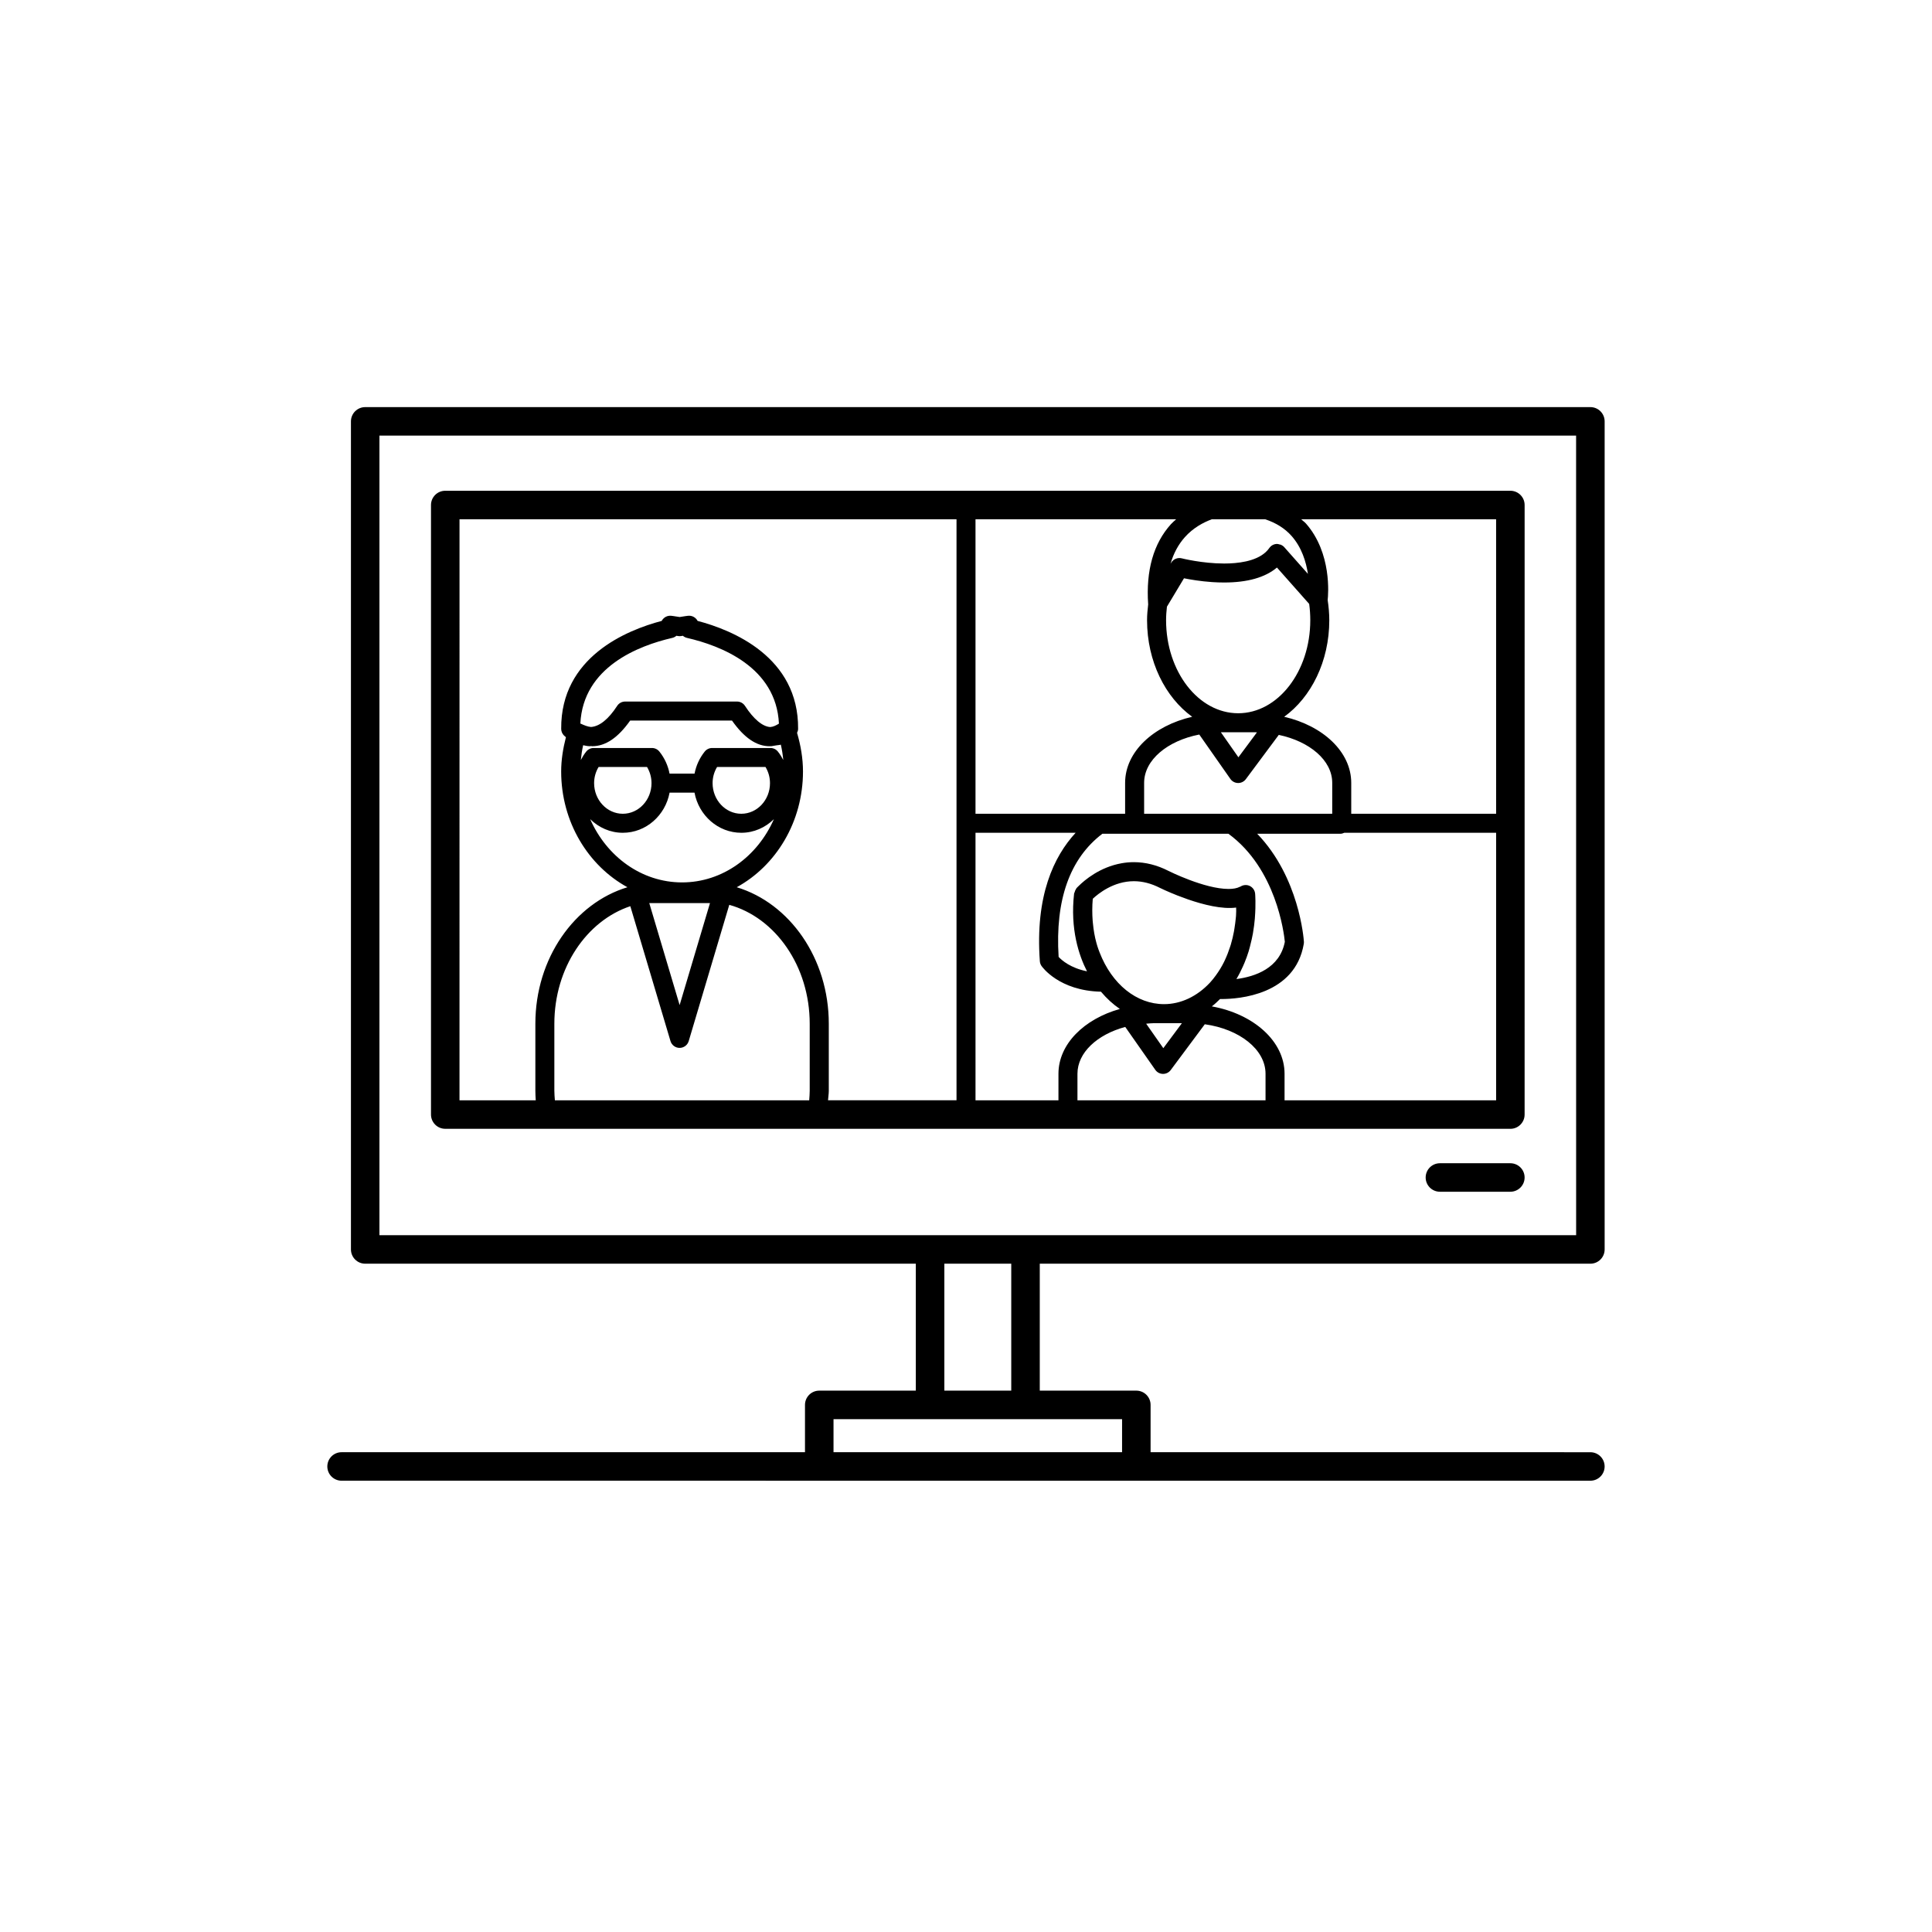
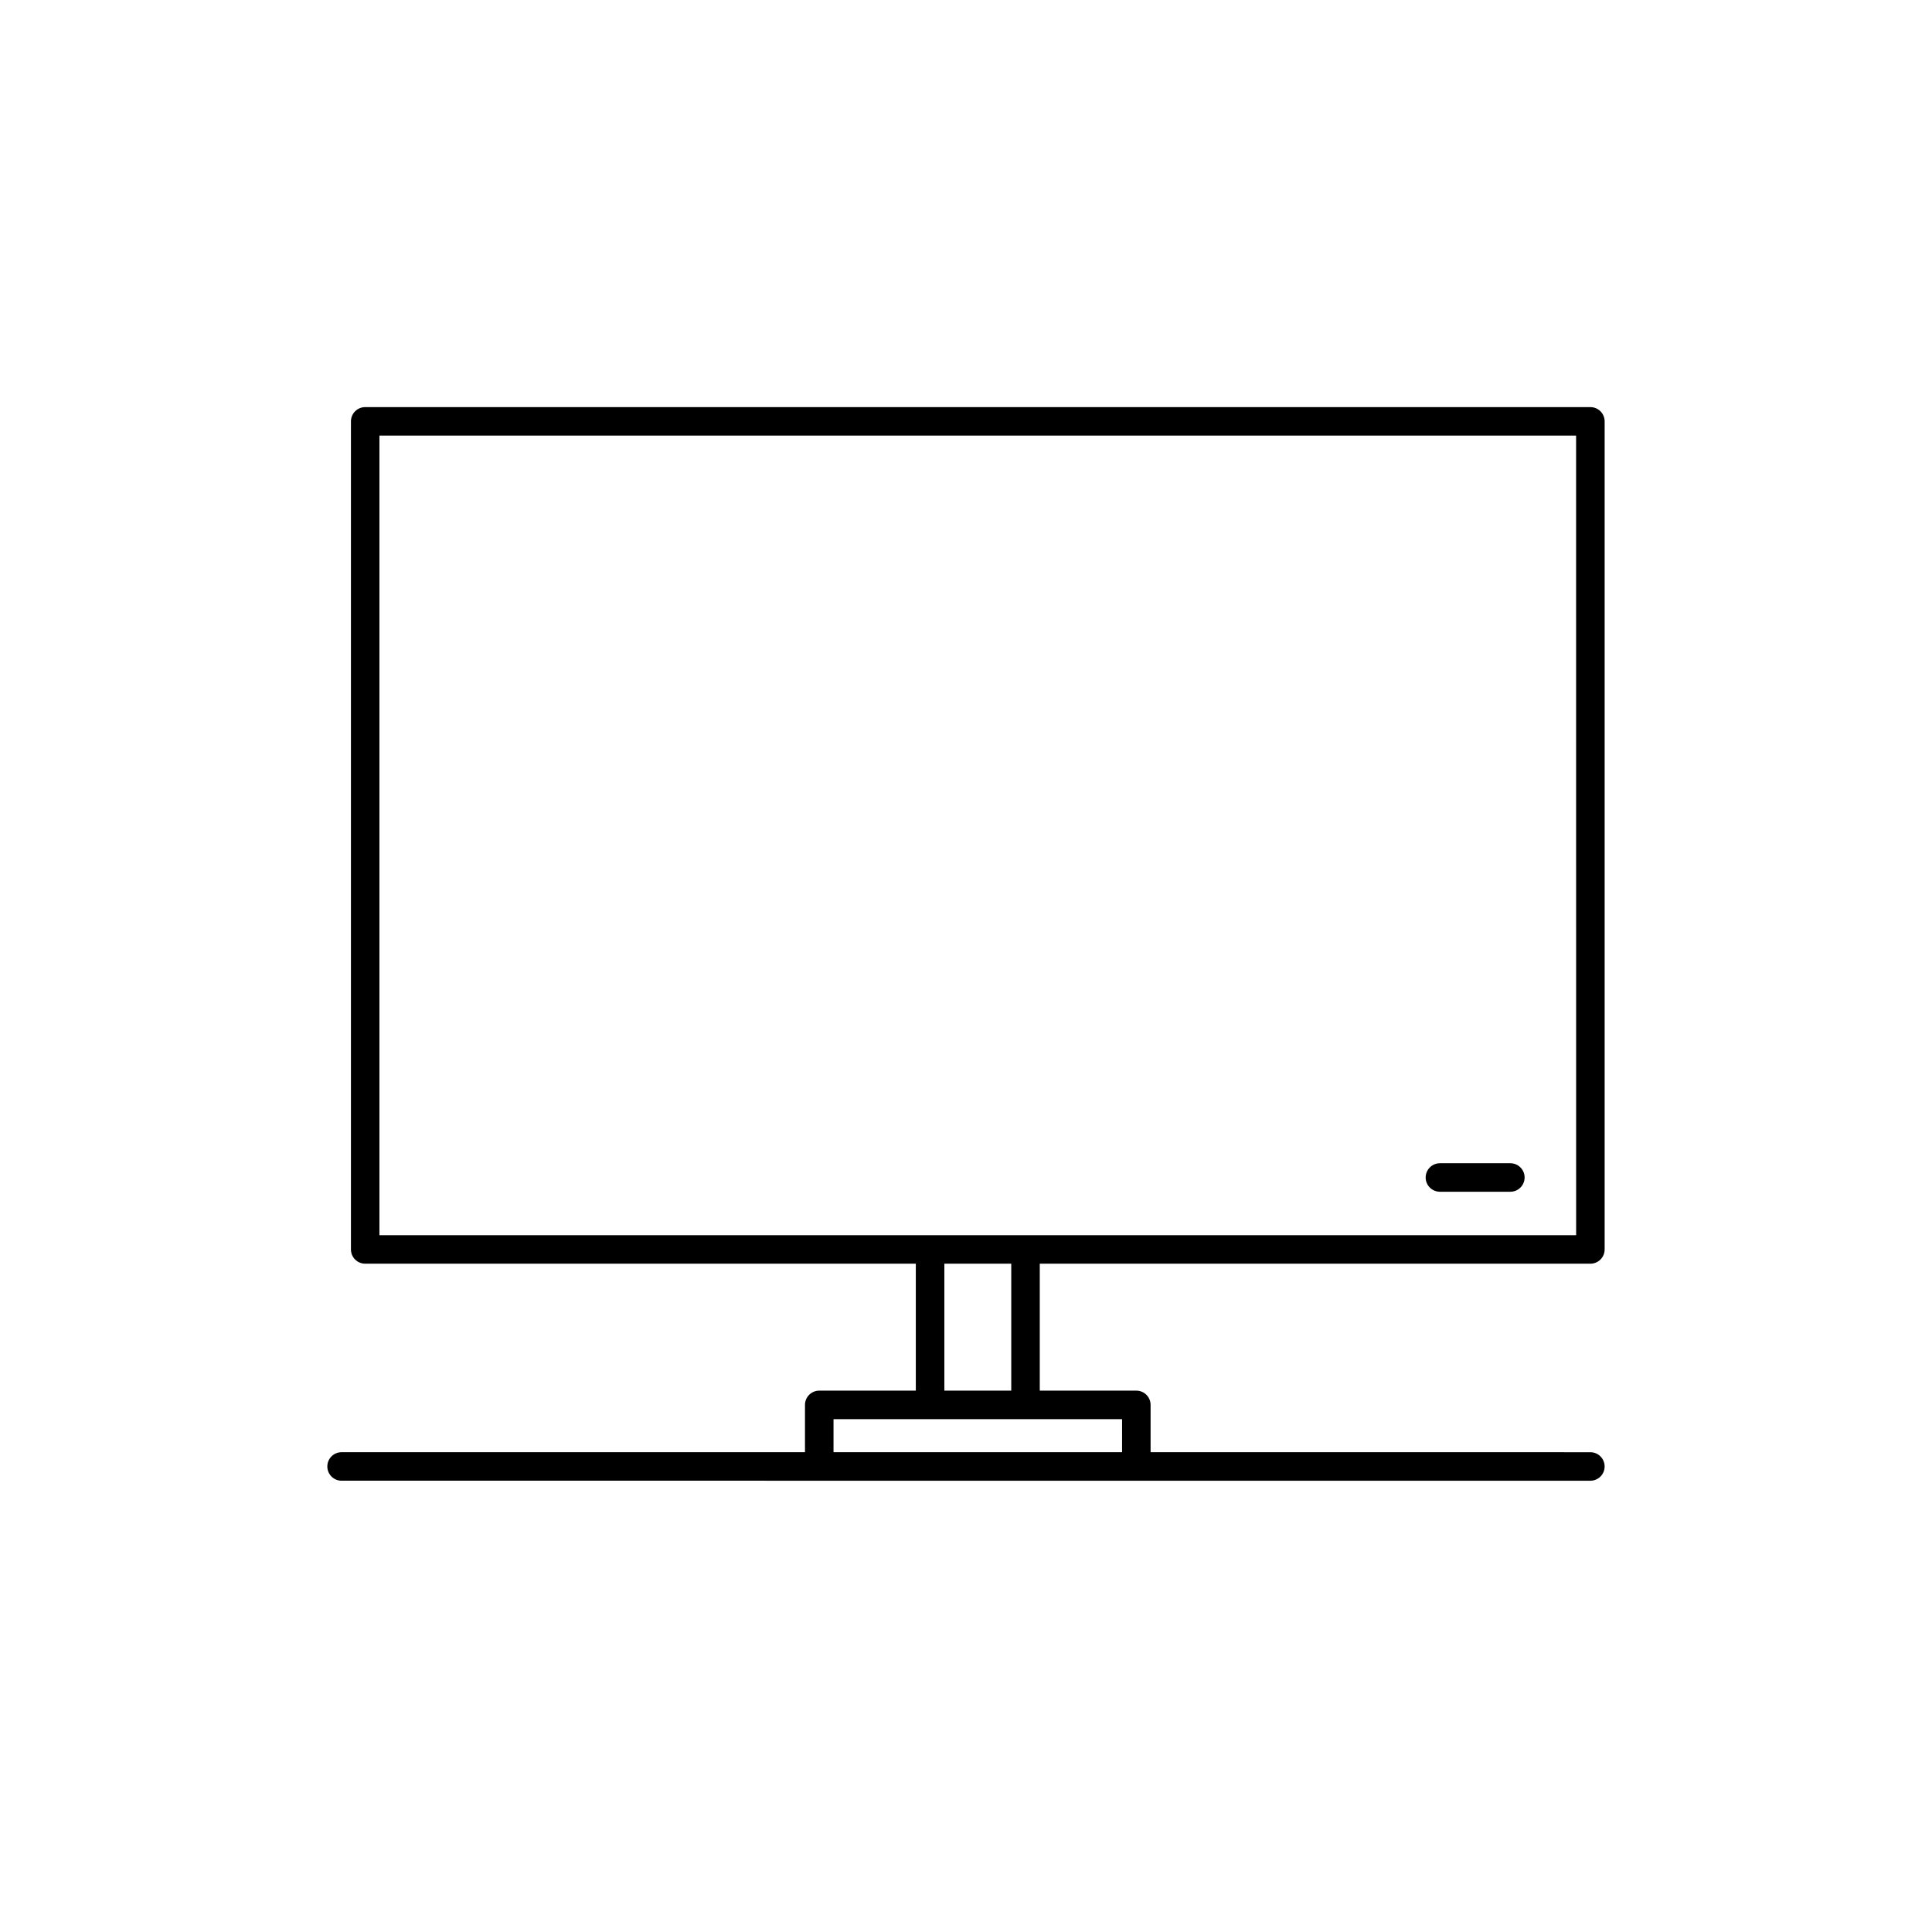
<svg xmlns="http://www.w3.org/2000/svg" fill="#000000" width="800px" height="800px" version="1.1" viewBox="144 144 512 512">
  <g>
    <path d="m544.26 452.27h-18.668c-2.086 0-3.777 1.691-3.777 3.777s1.691 3.777 3.777 3.777h18.668c2.086 0 3.777-1.691 3.777-3.777 0.004-2.082-1.691-3.777-3.777-3.777z" />
    <path d="m565.47 251.89h-324.69c-2.086 0-3.777 1.691-3.777 3.777v219.45c0 2.086 1.691 3.777 3.777 3.777h145.92v33.641h-25.594c-2.086 0-3.777 1.691-3.777 3.777v12.539h-122.81c-2.086 0-3.777 1.691-3.777 3.777 0 2.086 1.691 3.777 3.777 3.777h110.68l15.906 0.004h204.36c2.086 0 3.777-1.691 3.777-3.777 0-2.086-1.691-3.777-3.777-3.777l-104.42-0.004h-12.129v-12.539c0-2.086-1.691-3.777-3.777-3.777h-25.59v-33.641h145.92c2.086 0 3.777-1.691 3.777-3.777v-219.45c0-2.086-1.691-3.777-3.777-3.777zm-124.11 276.96h-76.469v-8.762h76.473zm-29.367-16.316h-17.73v-33.641h17.73zm149.7-41.199h-317.14v-211.89h317.13z" />
-     <path d="m261.99 443.15h282.27c2.086 0 3.777-1.691 3.777-3.777l0.004-161.54c0-2.086-1.691-3.777-3.777-3.777h-282.27c-2.086 0-3.777 1.691-3.777 3.777v161.53c0 2.086 1.691 3.781 3.777 3.781zm28.918-10.059v-17.789c0-14.797 8.531-27.285 20.133-31.152l10.645 35.75c0.32 1.066 1.305 1.801 2.414 1.801 1.113 0 2.098-0.734 2.414-1.801l10.75-36.109c12.199 3.391 21.316 16.215 21.316 31.512v17.789c0 0.816-0.074 1.66-0.133 2.5h-67.398c-0.062-0.84-0.141-1.688-0.141-2.5zm57.219-96.418c-2.031-0.113-4.402-2.074-6.703-5.613-0.461-0.715-1.258-1.145-2.109-1.145h-29.648c-0.852 0-1.648 0.43-2.109 1.145-2.309 3.555-4.699 5.449-6.941 5.598-0.859-0.078-1.723-0.414-2.676-0.863-0.047-0.023-0.098-0.016-0.145-0.035 0.727-15.012 15.457-20.664 24.359-22.711 0.418-0.098 0.793-0.293 1.098-0.562 0.133 0.023 0.27 0.047 0.414 0.07 0.297 0.055 0.59 0.055 0.887 0 0.145-0.023 0.281-0.051 0.41-0.07 0.309 0.27 0.68 0.465 1.098 0.562 8.91 2.047 23.645 7.703 24.363 22.719-0.699 0.438-1.461 0.844-2.297 0.906zm-47.801 5.082c0.098 0 0.188-0.039 0.285-0.043 0.109 0.004 0.203 0.043 0.316 0.043 3.539 0 6.844-2.231 10.078-6.805h26.973c3.227 4.578 6.5 6.809 9.969 6.809 0.082 0 0.156-0.02 0.238-0.023 0.047 0 0.09 0.023 0.137 0.023 0.227 0 0.391-0.082 0.605-0.098 0.281-0.035 0.559-0.07 0.824-0.133 0.387-0.07 0.828-0.074 1.176-0.188 0.312 1.344 0.516 2.699 0.648 4.062-0.406-0.777-0.867-1.527-1.43-2.231-0.477-0.598-1.199-0.945-1.969-0.945h-15.449c-0.766 0-1.492 0.348-1.969 0.945-1.391 1.738-2.289 3.734-2.695 5.852h-6.625c-0.406-2.121-1.305-4.113-2.695-5.852-0.477-0.598-1.199-0.945-1.969-0.945h-15.449c-0.766 0-1.492 0.348-1.969 0.945-0.566 0.707-1.027 1.465-1.434 2.246 0.129-1.316 0.324-2.625 0.617-3.926 0.578 0.109 1.129 0.262 1.785 0.262zm47.73 9.781c0 4.477-3.414 8.121-7.606 8.121s-7.606-3.644-7.606-8.121c0-1.523 0.41-2.981 1.191-4.281h12.832c0.777 1.301 1.188 2.758 1.188 4.281zm-31.398 0c0 4.477-3.414 8.121-7.606 8.121-4.191 0-7.606-3.644-7.606-8.121 0-1.523 0.41-2.981 1.191-4.281h12.832c0.777 1.301 1.188 2.758 1.188 4.281zm-7.609 13.16c6.144 0 11.266-4.586 12.398-10.641h6.602c1.133 6.051 6.258 10.641 12.398 10.641 3.348 0 6.375-1.387 8.641-3.606-4.352 9.895-13.613 16.758-24.34 16.758s-19.988-6.863-24.34-16.758c2.266 2.219 5.293 3.606 8.641 3.606zm23.102 18.641-8.043 27.02-8.043-27.02zm147.15-101.72c2.824 0.945 5.188 2.391 6.988 4.43 2.676 3.027 3.84 6.836 4.324 10.039l-6.281-7.09c-0.246-0.277-0.551-0.488-0.883-0.633-0.109-0.047-0.23-0.043-0.344-0.074-0.215-0.059-0.43-0.141-0.656-0.141-0.051 0-0.098 0.004-0.148 0.004-0.766 0.043-1.477 0.441-1.918 1.074-0.297 0.426-0.641 0.809-1.023 1.152-2.688 2.414-7.316 2.961-10.949 2.961-5.789 0-11.184-1.359-11.238-1.375-1.066-0.273-2.211 0.188-2.785 1.141l-0.086 0.148-0.102 0.168c0.793-2.766 2.066-5.129 3.809-7.082 2.195-2.453 4.832-3.867 7.125-4.723zm11.934 26.75c0 13.594-8.57 24.652-19.105 24.652-10.539 0-19.109-11.059-19.109-24.652 0-1.223 0.09-2.418 0.227-3.59l2.992-4.981 1.527-2.543c1.691 0.34 4.387 0.801 7.461 1.008 1.023 0.07 2.09 0.109 3.176 0.109 6.184 0 10.875-1.332 13.996-3.965l8.543 9.641c0.195 1.418 0.293 2.867 0.293 4.32zm5.816 51.211c0 0.027 0 0.051-0.004 0.078h-49.84c0-0.027-0.004-0.051-0.004-0.078v-8.109c0-6.082 6.199-11.172 14.617-12.809l8.246 11.773c0.465 0.664 1.219 1.062 2.031 1.074h0.035c0.797 0 1.543-0.375 2.023-1.016l8.734-11.738c8.184 1.73 14.164 6.742 14.164 12.715zm-12.562 34.02c-1.352 6.992-7.848 9.211-12.828 9.863 0.02-0.031 0.031-0.066 0.051-0.098 0.637-1.055 1.168-2.133 1.656-3.215 0.156-0.348 0.312-0.691 0.453-1.039 0.414-1.012 0.781-2.019 1.086-3.016 0.129-0.414 0.223-0.812 0.336-1.223 0.18-0.664 0.34-1.316 0.477-1.965 0.113-0.523 0.223-1.031 0.312-1.535 0.129-0.723 0.234-1.422 0.316-2.098 0.078-0.605 0.137-1.16 0.184-1.723 0.004-0.039 0.008-0.082 0.012-0.117 0.004-0.012 0.012-0.137 0.016-0.262 0.277-3.551 0.082-6.098 0.059-6.356-0.09-0.867-0.621-1.633-1.402-2.016-0.348-0.172-0.727-0.254-1.105-0.254-0.469 0-0.934 0.129-1.344 0.391-0.059 0.039-0.164 0.051-0.227 0.086-0.699 0.363-1.707 0.562-2.949 0.562-6.402 0.004-15.871-4.754-15.961-4.797-2.996-1.531-6.078-2.305-9.156-2.305-1.129 0-2.207 0.105-3.234 0.289-5.82 1.027-9.863 4.519-11.336 5.973-0.094 0.094-0.215 0.203-0.285 0.273-0.051 0.051-0.051 0.055-0.094 0.098-0.102 0.105-0.219 0.23-0.242 0.254 0 0-0.004 0.004-0.004 0.008l-0.027 0.027c-0.023 0.027-0.02 0.07-0.043 0.098-0.203 0.277-0.352 0.637-0.449 1.012-0.023 0.098-0.105 0.168-0.117 0.266-1.074 9.441 1.27 16.43 3.418 20.629-4.367-0.871-6.676-2.914-7.519-3.816-0.945-15.094 2.953-26.066 11.586-32.633h33.418c12.625 9.234 14.711 26.234 14.945 28.637zm-16.094 5.293c-0.605 1.23-1.34 2.438-2.188 3.602-0.477 0.648-0.973 1.293-1.535 1.898-3.438 3.688-7.762 5.719-12.184 5.719-7.266 0-13.809-5.254-17.086-13.707-0.207-0.543-0.418-1.086-0.605-1.699l-0.23-0.793c-0.473-1.691-0.766-3.453-0.938-5.266-0.02-0.211-0.047-0.41-0.062-0.625-0.141-1.871-0.148-3.805 0.027-5.832 1.422-1.34 5.492-4.66 10.895-4.66 2.277 0 4.586 0.59 6.863 1.754 0.176 0.09 2.031 0.992 4.668 2.031 0.652 0.258 1.395 0.523 2.129 0.785 0.246 0.09 0.457 0.176 0.711 0.262 4.066 1.402 8.996 2.644 12.723 2.156 0.016 0.312 0.02 0.629 0.02 0.945 0 0.344-0.02 0.723-0.051 1.289-0.02 0.227-0.051 0.48-0.074 0.719-0.074 0.773-0.184 1.609-0.324 2.473-0.051 0.305-0.09 0.605-0.148 0.918-0.211 1.121-0.48 2.289-0.836 3.484-0.062 0.215-0.145 0.43-0.211 0.641-0.363 1.137-0.805 2.285-1.34 3.426-0.082 0.16-0.145 0.32-0.223 0.48zm10.984 36.699h-49.844v-7.035c0-5.609 5.25-10.406 12.664-12.406l7.965 11.371c0.461 0.664 1.215 1.062 2.027 1.074h0.035c0.797 0 1.543-0.375 2.023-1.016l9.031-12.137c9.184 1.281 16.098 6.672 16.098 13.113zm-22.16-20.441-4.93 6.629-4.547-6.488c0.695-0.047 1.371-0.141 2.086-0.141zm19.535-77.09c0.117 0 0.23 0.023 0.348 0.023l-4.914 6.606-4.641-6.629zm-22.449-55.141c-4.621 5.121-6.648 12.266-6.031 21.23 0 0.004 0.004 0.008 0.004 0.012-0.164 1.379-0.297 2.769-0.297 4.207 0 10.902 4.816 20.422 11.957 25.586-10.262 2.359-17.773 9.273-17.773 17.512v8.109c0 0.027 0.012 0.055 0.012 0.078l-39.66 0.004v-78.039h53.172c-0.461 0.426-0.941 0.812-1.383 1.301zm-51.789 81.777h26.535c-5.773 6.266-10.75 16.684-9.484 34.051 0.035 0.441 0.184 0.863 0.43 1.227 0.188 0.277 4.66 6.59 15.77 6.836 1.508 1.797 3.18 3.328 5.004 4.574-9.492 2.664-16.273 9.332-16.273 17.172v7.035h-21.98zm81.902 70.895v-7.035c0-8.641-8.238-15.863-19.273-17.852 0.766-0.578 1.473-1.27 2.184-1.957 0.145 0.004 0.227 0.008 0.395 0.008 4.535 0 19.496-1.055 21.789-14.621 0.031-0.191 0.039-0.387 0.031-0.582-0.051-0.785-1.246-17.051-12.371-28.594h22.016c0.379 0 0.727-0.109 1.055-0.262h40.242v70.895zm56.066-75.934h-38.406c0-0.027 0.012-0.055 0.012-0.078v-8.109c0-8.238-7.512-15.152-17.77-17.512 7.141-5.164 11.953-14.688 11.953-25.586 0-1.809-0.168-3.602-0.43-5.356 0.16-1.418 1.137-12.441-5.75-20.273-0.375-0.426-0.855-0.734-1.262-1.125h51.652zm-274.71-78.039h131.71v153.97h-34.051c0.051-0.82 0.203-1.691 0.203-2.5v-17.789c0-17.348-10.379-31.934-24.398-36.172 10.402-5.695 17.559-17.293 17.559-30.68 0-3.453-0.59-6.875-1.57-10.234 0.16-0.332 0.273-0.688 0.277-1.062 0.152-19.055-17.402-26.184-26.633-28.605-0.145-0.273-0.328-0.52-0.562-0.727-0.535-0.477-1.238-0.715-1.953-0.629 0 0-0.855 0.09-2.242 0.328-1.387-0.234-2.25-0.328-2.25-0.328-0.699-0.082-1.422 0.156-1.953 0.633-0.23 0.207-0.418 0.457-0.562 0.727-9.23 2.426-26.781 9.551-26.629 28.605 0.004 0.645 0.254 1.262 0.703 1.727 0.062 0.062 0.277 0.266 0.547 0.496-0.766 2.988-1.258 6.019-1.258 9.07 0 13.387 7.156 24.984 17.559 30.68-14.02 4.238-24.398 18.824-24.398 36.172v17.789c0 0.82 0.051 1.66 0.102 2.5h-20.207z" />
  </g>
</svg>